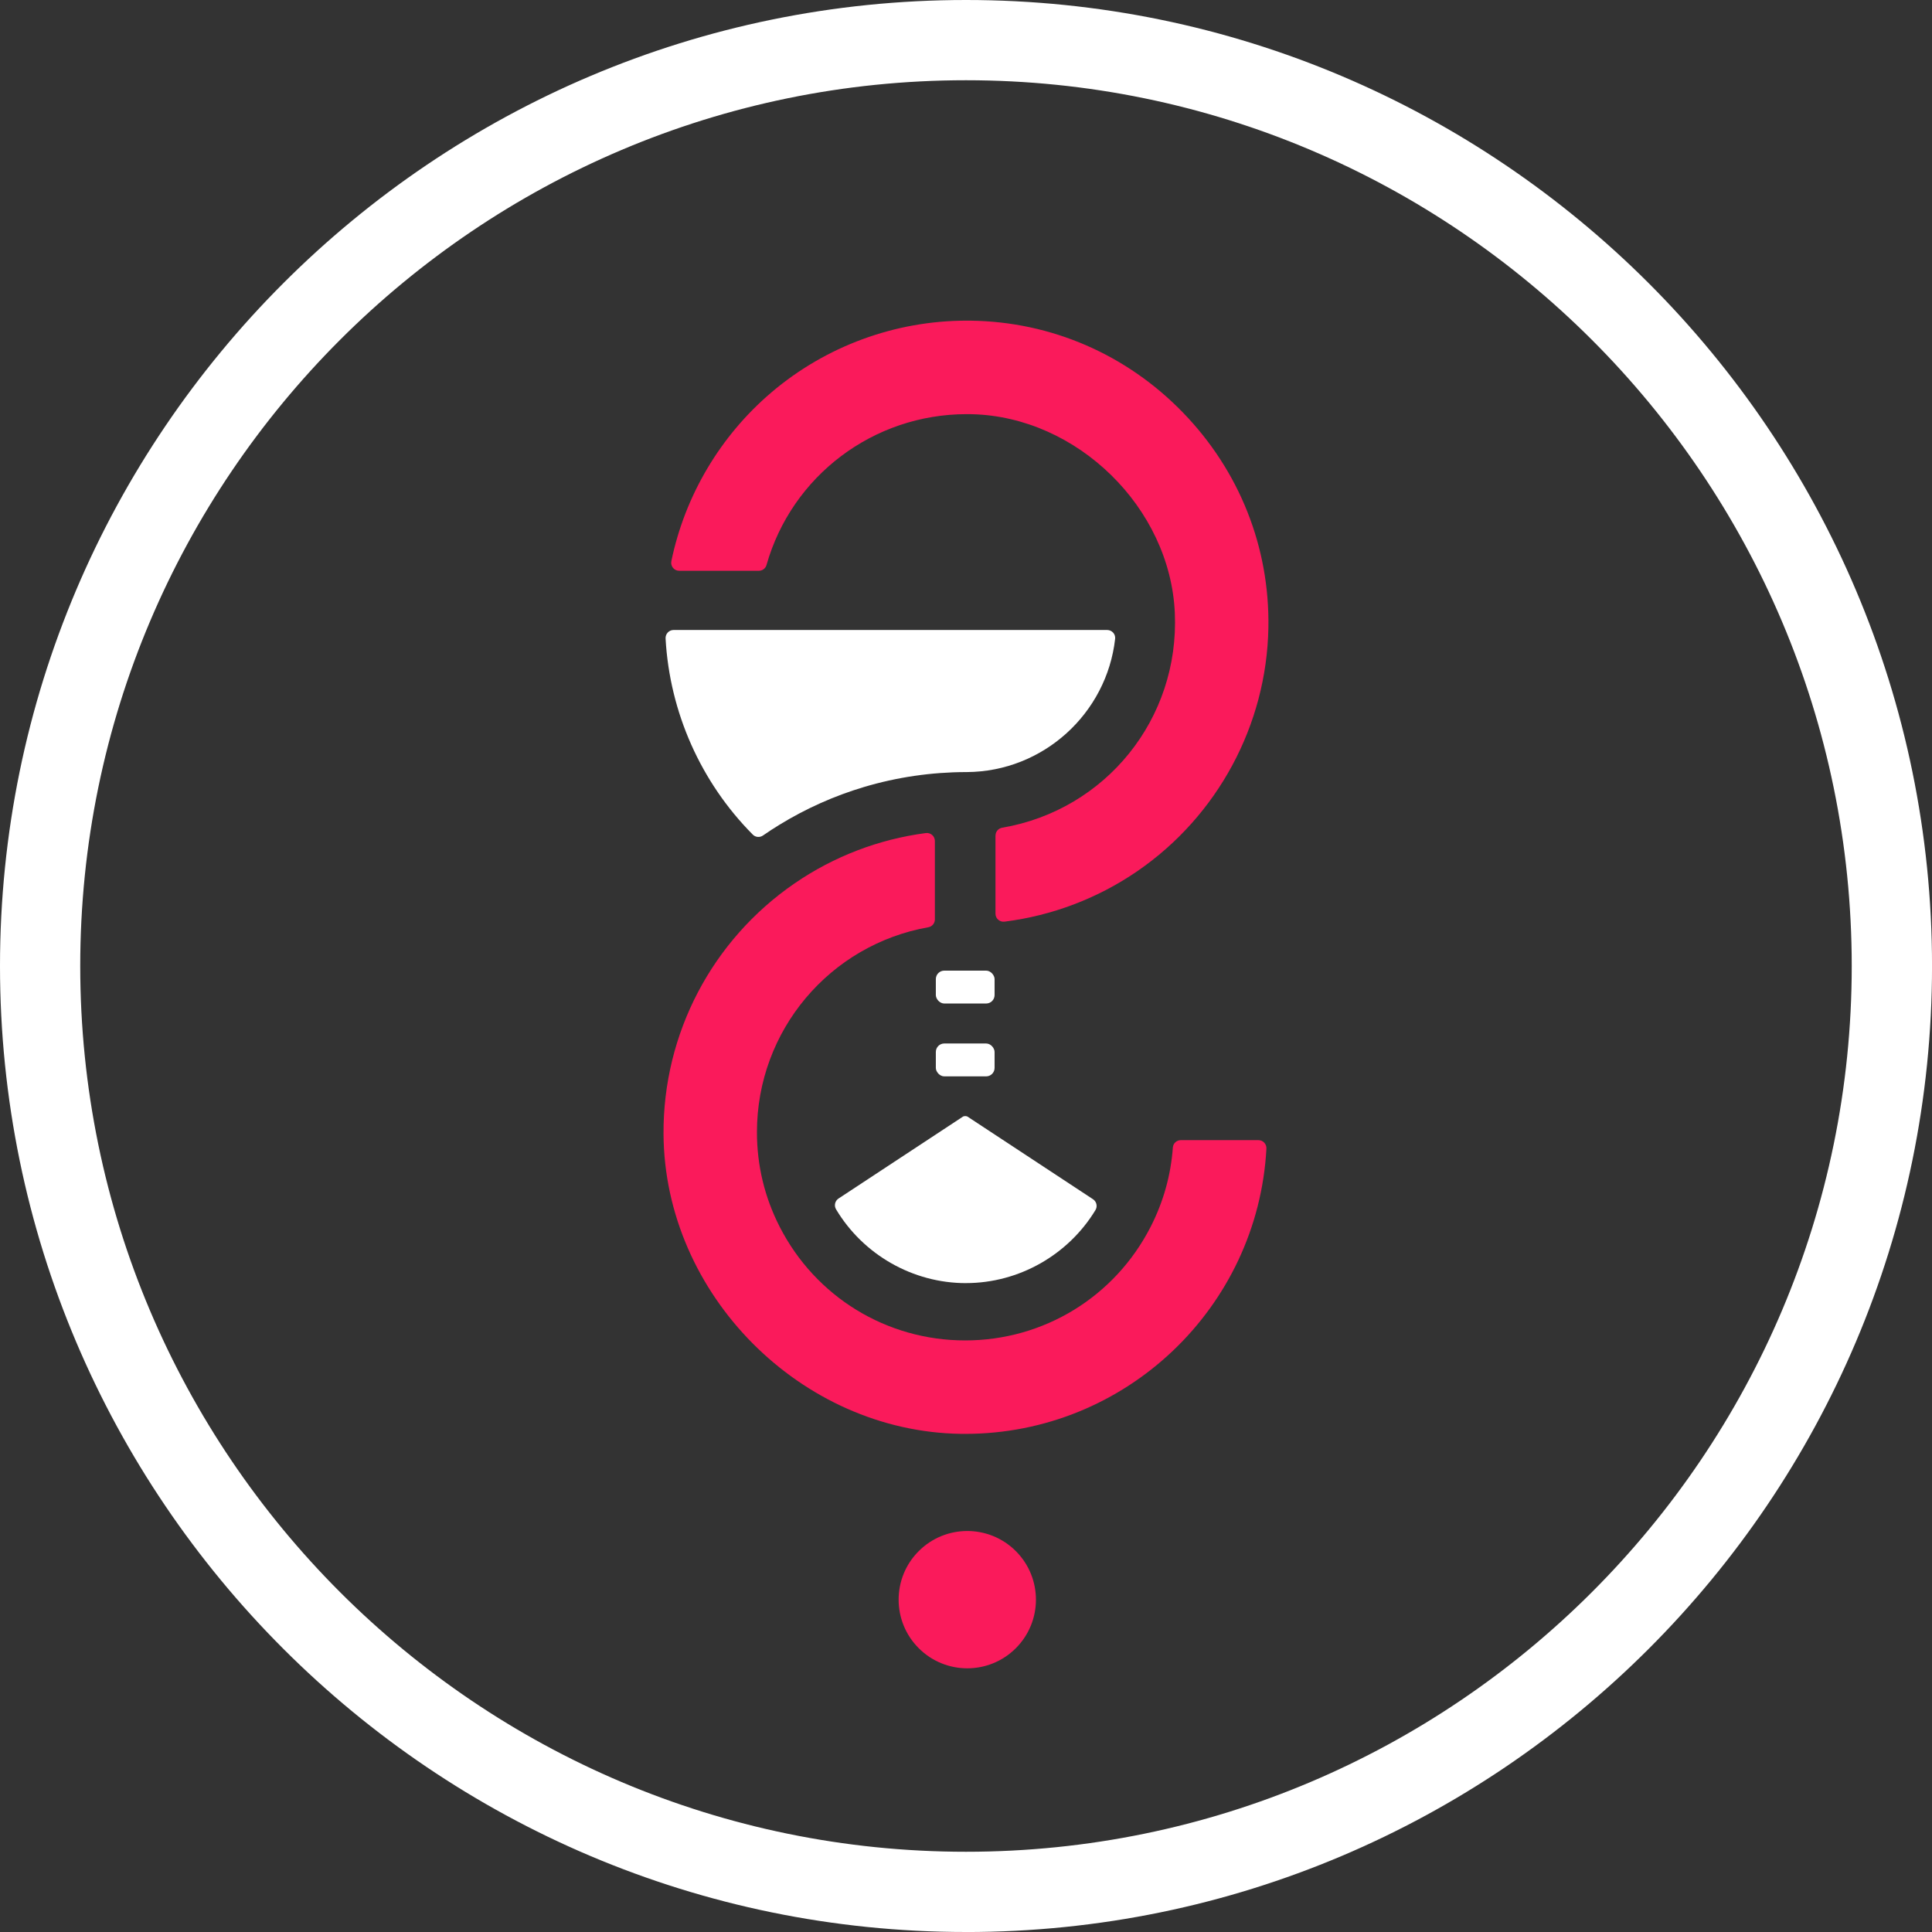
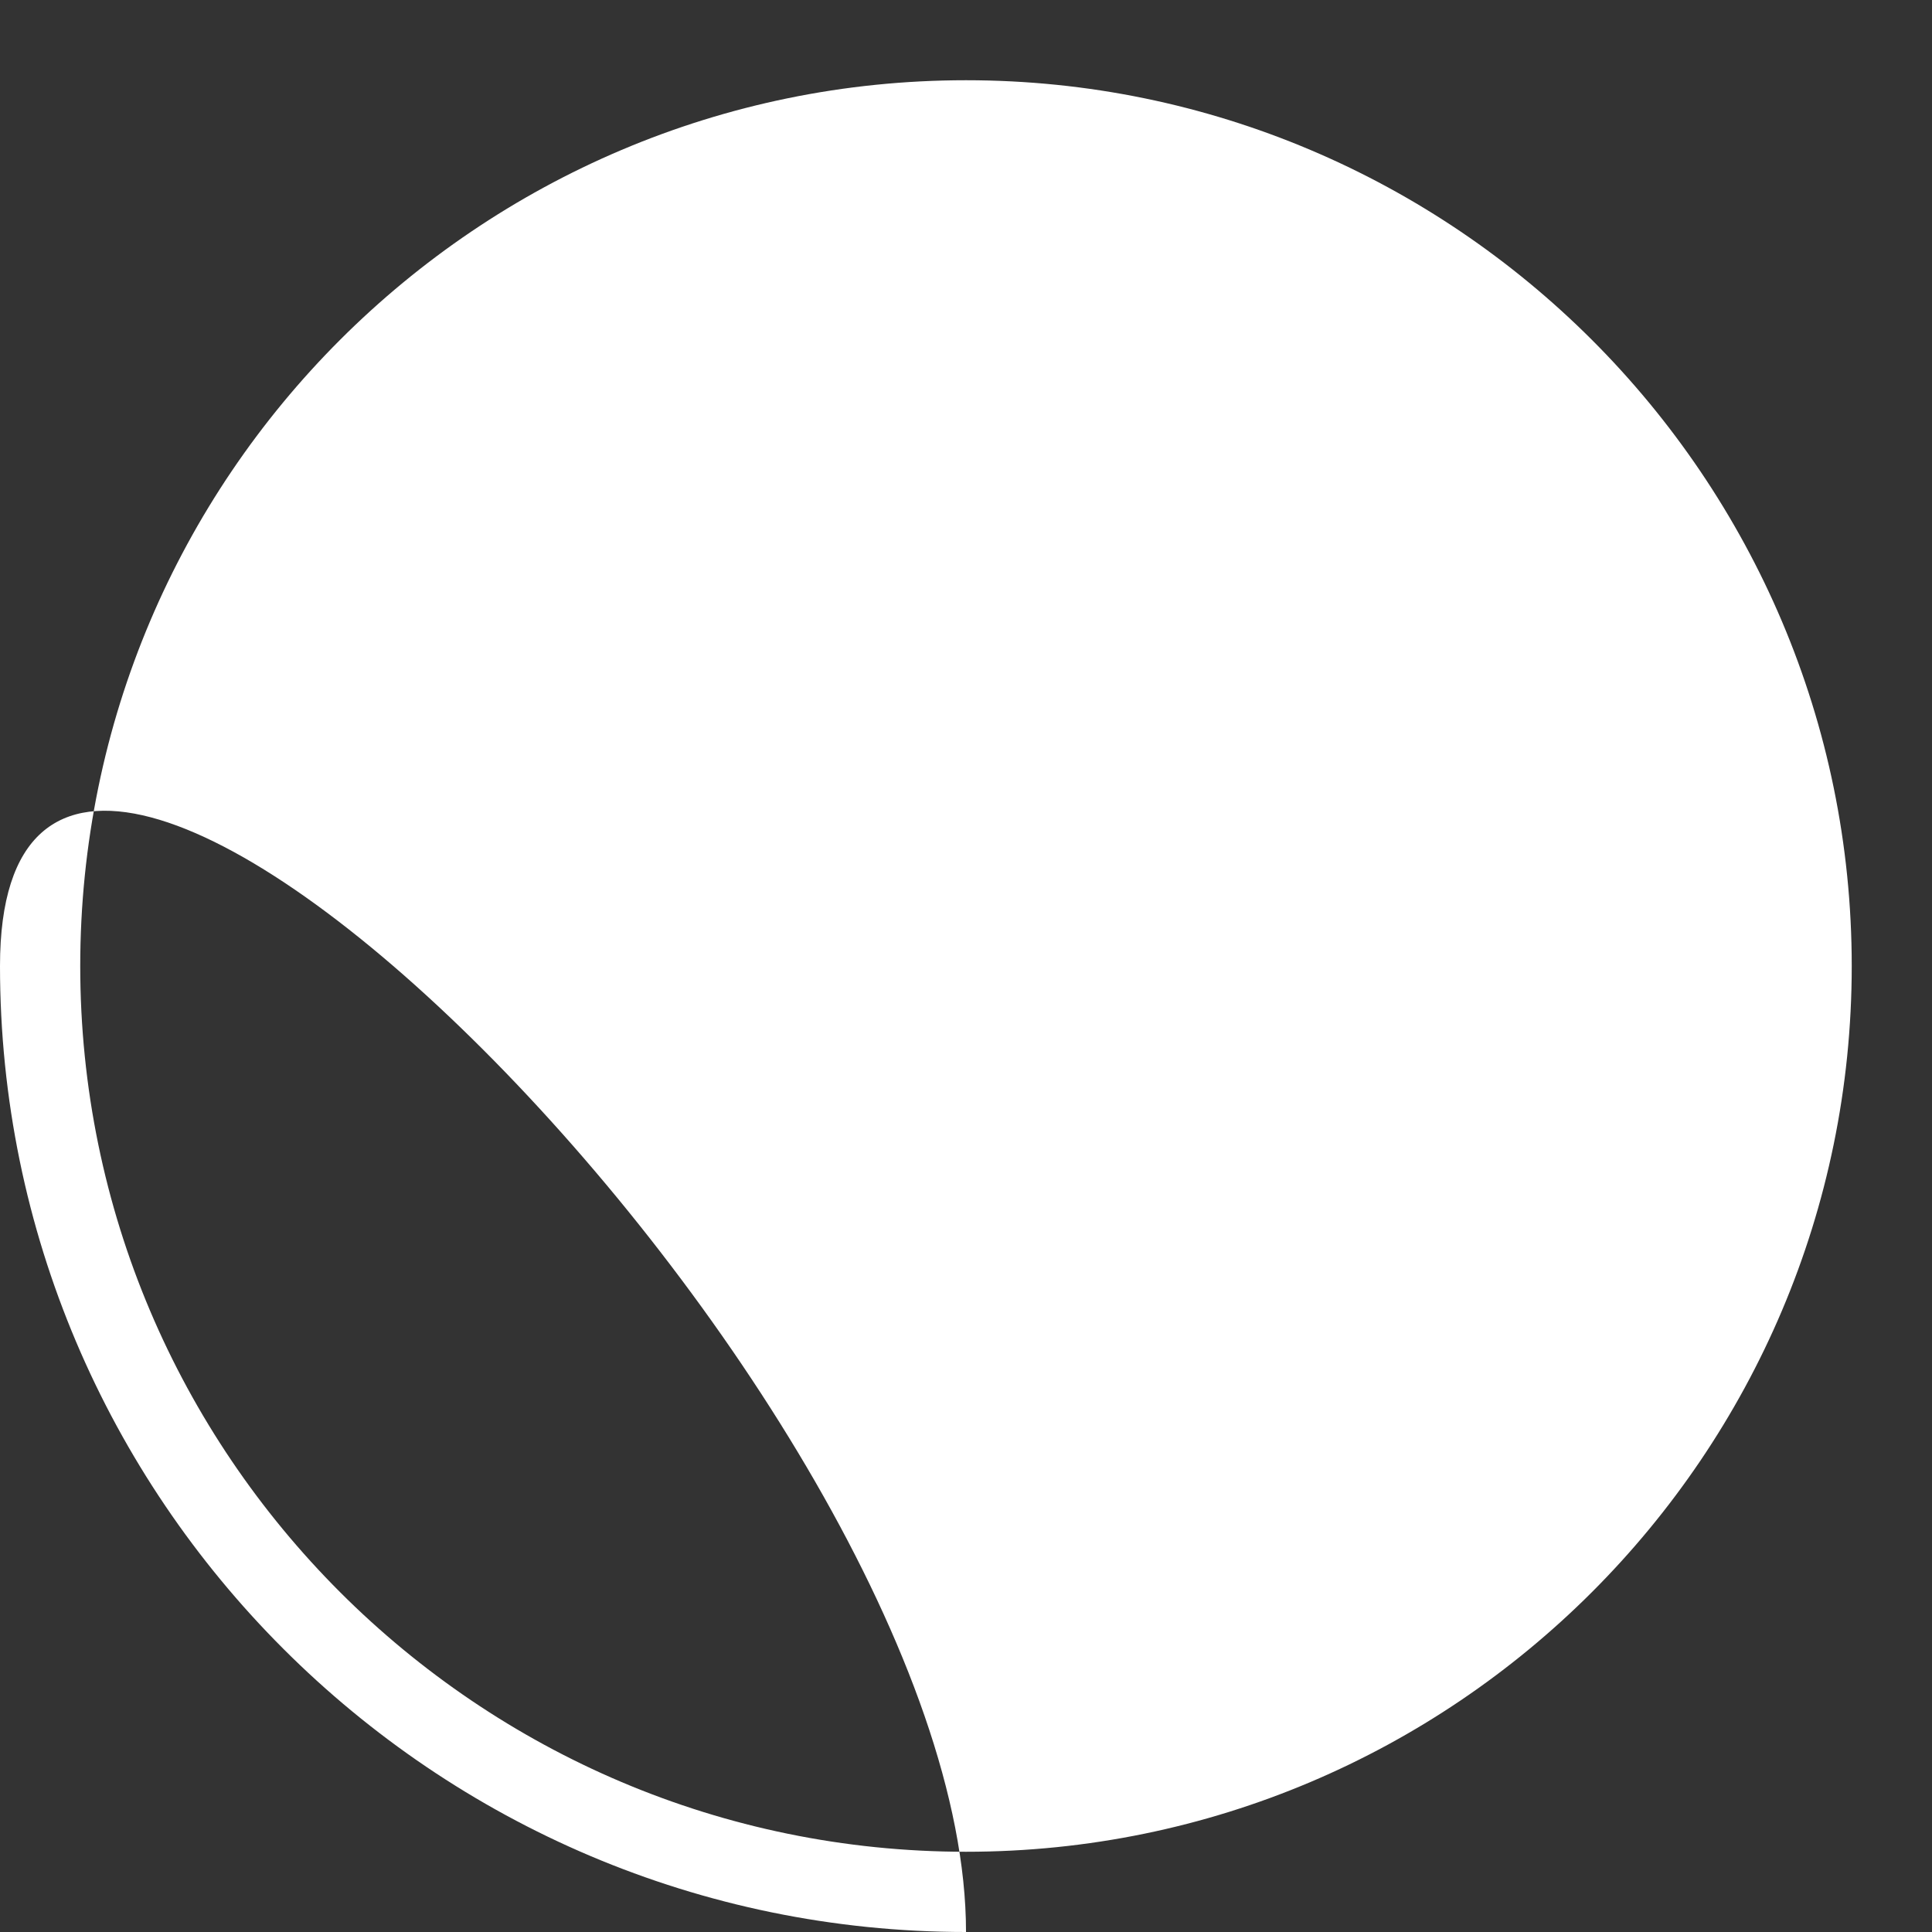
<svg xmlns="http://www.w3.org/2000/svg" id="Vrstva_2" viewBox="0 0 685.77 685.77">
  <rect x="0" y="0" width="685.77" height="685.77" fill="#333333" stroke="none" />
  <defs>
    <style>.cls-1{fill:#fa1a5b;}.cls-2{fill:#fff;}</style>
  </defs>
  <g id="Vrstva_1-2">
    <g>
      <g>
        <g>
-           <path class="cls-1" d="M353.37,296.55c0-1.37,1.01-2.52,2.36-2.75,36.75-6.29,62.94-38.63,61.28-76.23-1.65-37.36-34.65-69.67-72.07-70.55-.6-.01-1.19-.02-1.79-.02-33.13,0-62.12,21.91-71.08,53.57-.34,1.21-1.47,2.03-2.73,2.03h-28.26c-1.8,0-3.15-1.66-2.78-3.43,4.81-23.21,17.34-44.44,35.54-59.91,19.31-16.41,43.92-25.45,69.29-25.45,.51,0,1.02,0,1.54,.01,28.51,.4,55.24,11.99,75.25,32.64,20.04,20.68,30.8,47.79,30.3,76.35-.61,34.52-18,66.82-46.52,86.41-14.06,9.66-30.24,15.79-47.14,17.92-1.7,.21-3.21-1.1-3.21-2.81v-27.8Z" />
          <path class="cls-1" d="M342.61,508.96c-.51,0-1.02,0-1.53-.01-56.9-.8-105.24-49.55-105.56-106.47-.2-35.54,17.2-68.78,46.53-88.93,13.91-9.55,29.89-15.67,46.57-17.85,1.71-.22,3.22,1.09,3.22,2.81v27.83c0,1.36-.96,2.55-2.3,2.78-35.02,6.21-60.86,36.68-60.86,72.75,0,11.78,2.71,23.07,8.05,33.54,12.71,24.9,37.95,40.38,65.86,40.38s53.15-15.47,65.86-40.38c4.52-8.85,7.15-18.29,7.86-28.11,.11-1.47,1.35-2.6,2.82-2.6h27.56c1.64,0,2.92,1.38,2.83,3.02-3.05,56.34-49.85,101.24-106.93,101.24Z" />
        </g>
        <circle class="cls-1" cx="343.34" cy="567.81" r="24.37" transform="translate(-300.94 409.08) rotate(-45)" />
        <rect class="cls-2" x="332.18" y="344.53" width="20.85" height="11.67" rx="3" ry="3" />
        <rect class="cls-2" x="332.18" y="370.39" width="20.85" height="11.67" rx="3" ry="3" />
        <path class="cls-2" d="M267.2,296.24c-18.46-18.59-29.51-43.47-30.95-69.6-.09-1.63,1.2-3.02,2.83-3.02h153.92c1.68,0,3.01,1.46,2.82,3.12-2.97,26.45-25.46,47.17-52.68,47.31h-.27c-12.32,.03-24.49,1.81-36.19,5.3-10.51,3.13-20.61,7.64-29.99,13.39-1.98,1.21-3.95,2.49-5.88,3.83-1.12,.78-2.66,.64-3.62-.33Z" />
-         <path class="cls-2" d="M342.88,455.45c-18.93,0-36.51-10.13-46.12-26.2-.78-1.3-.39-2.99,.88-3.83l44.22-29.11c.24-.1,.49-.15,.75-.15s.52,.05,.76,.15l44.6,29.36c1.27,.84,1.66,2.54,.87,3.84-9.64,15.91-27.16,25.93-45.96,25.93Z" />
      </g>
-       <path class="cls-2" d="M342.89,685.77C153.82,685.77,0,531.95,0,342.89S153.82,0,342.89,0s342.89,153.82,342.89,342.89-153.82,342.89-342.89,342.89Zm0-657.29C169.52,28.48,28.48,169.52,28.48,342.89s141.04,314.4,314.4,314.4,314.4-141.04,314.4-314.4S516.25,28.48,342.89,28.48Z" />
+       <path class="cls-2" d="M342.89,685.77C153.82,685.77,0,531.95,0,342.89s342.89,153.82,342.89,342.89-153.82,342.89-342.89,342.89Zm0-657.29C169.52,28.48,28.48,169.52,28.48,342.89s141.04,314.4,314.4,314.4,314.4-141.04,314.4-314.4S516.25,28.48,342.89,28.48Z" />
    </g>
  </g>
</svg>